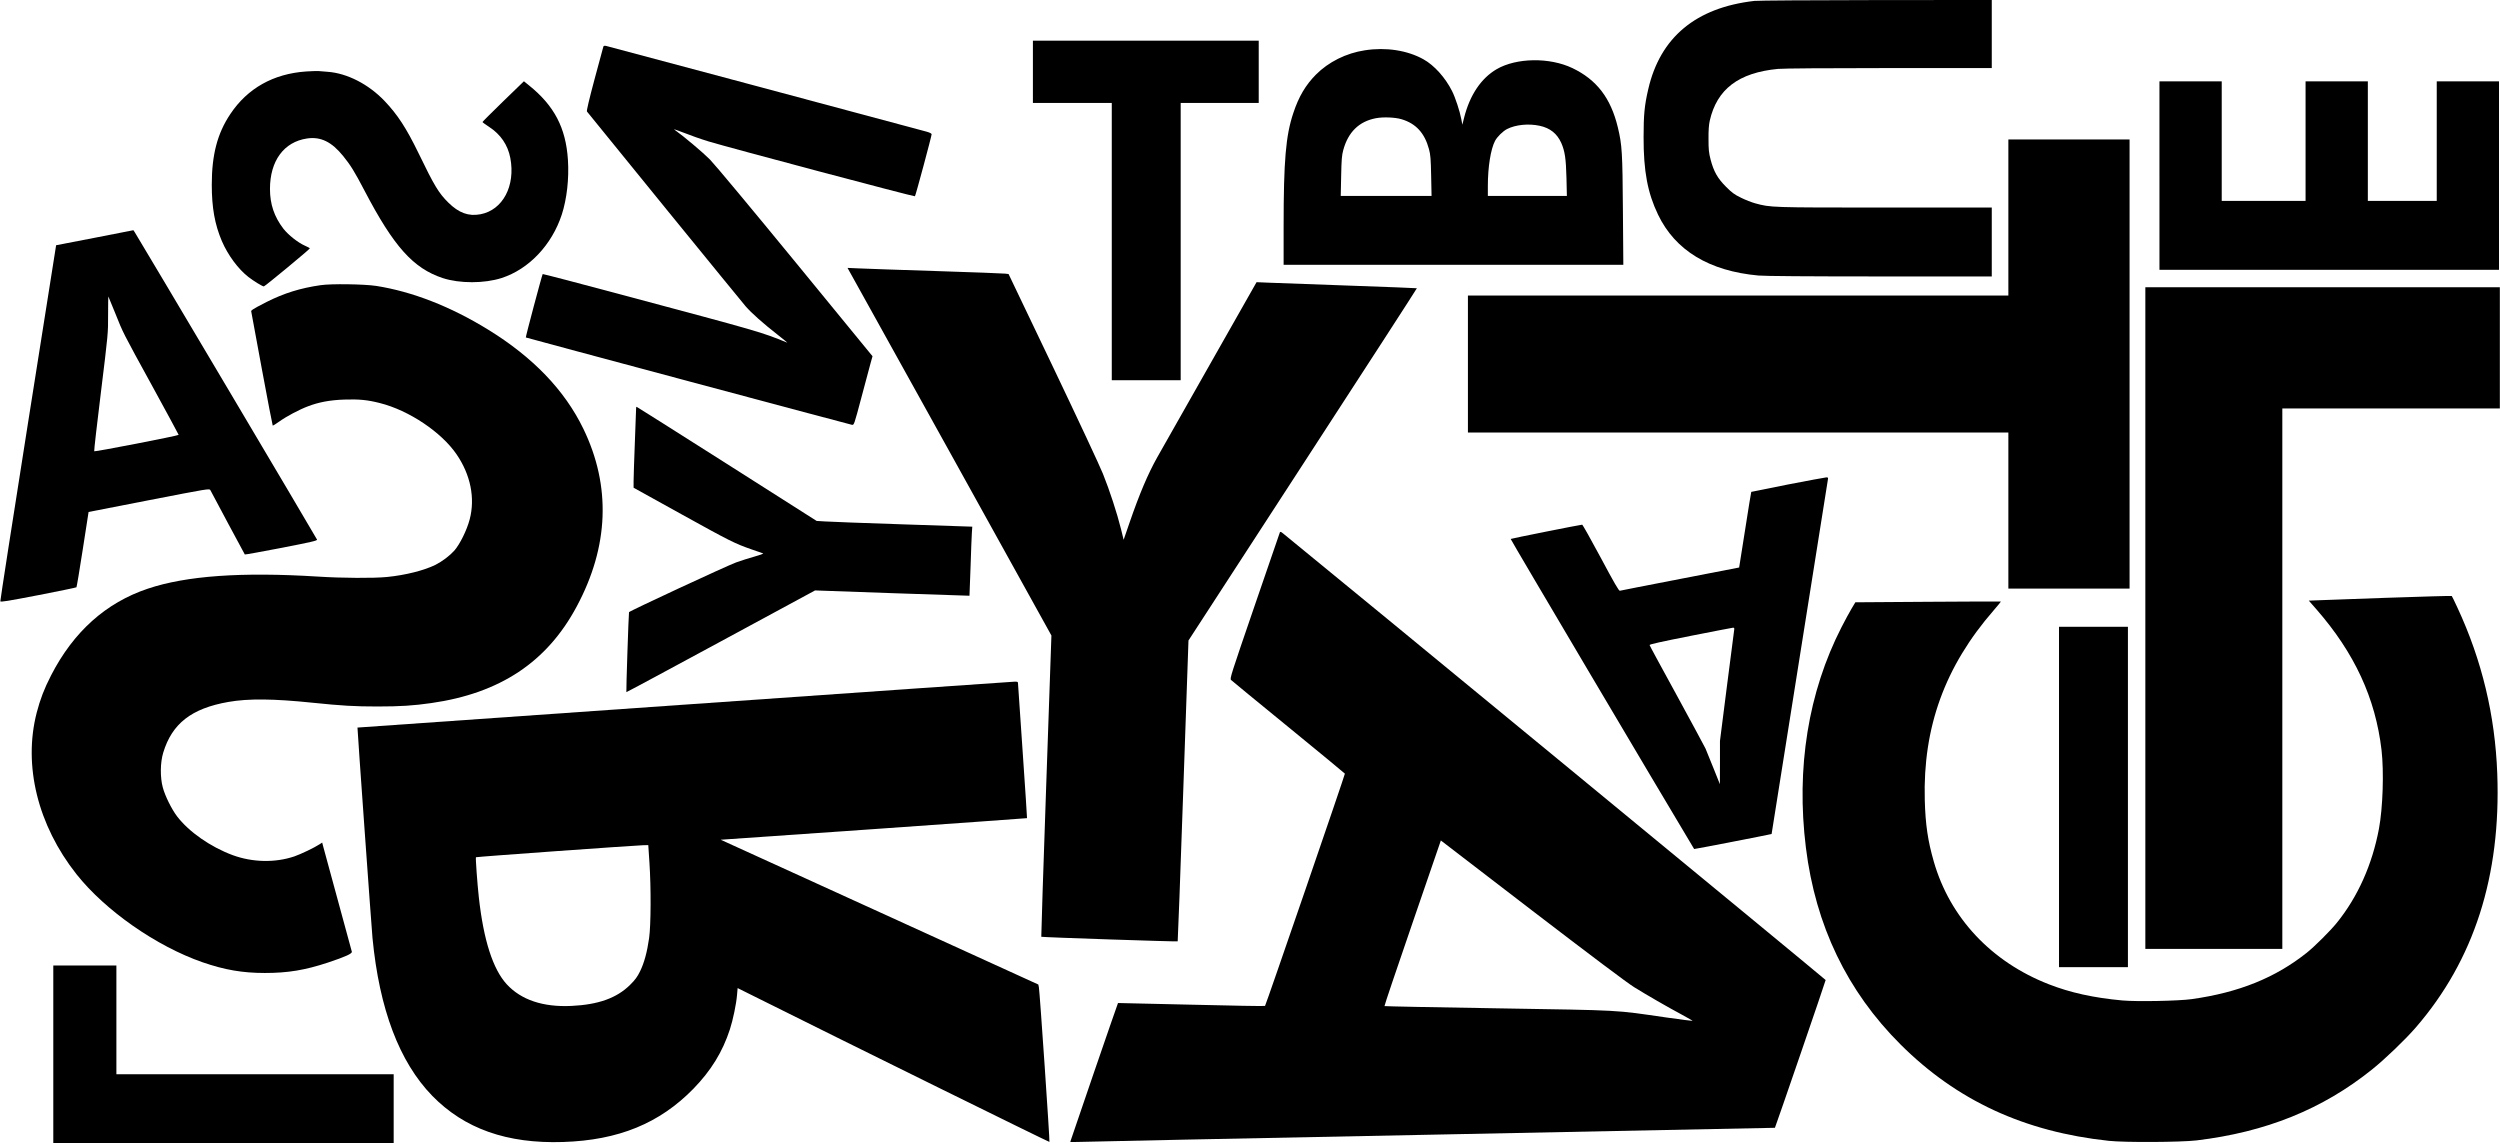
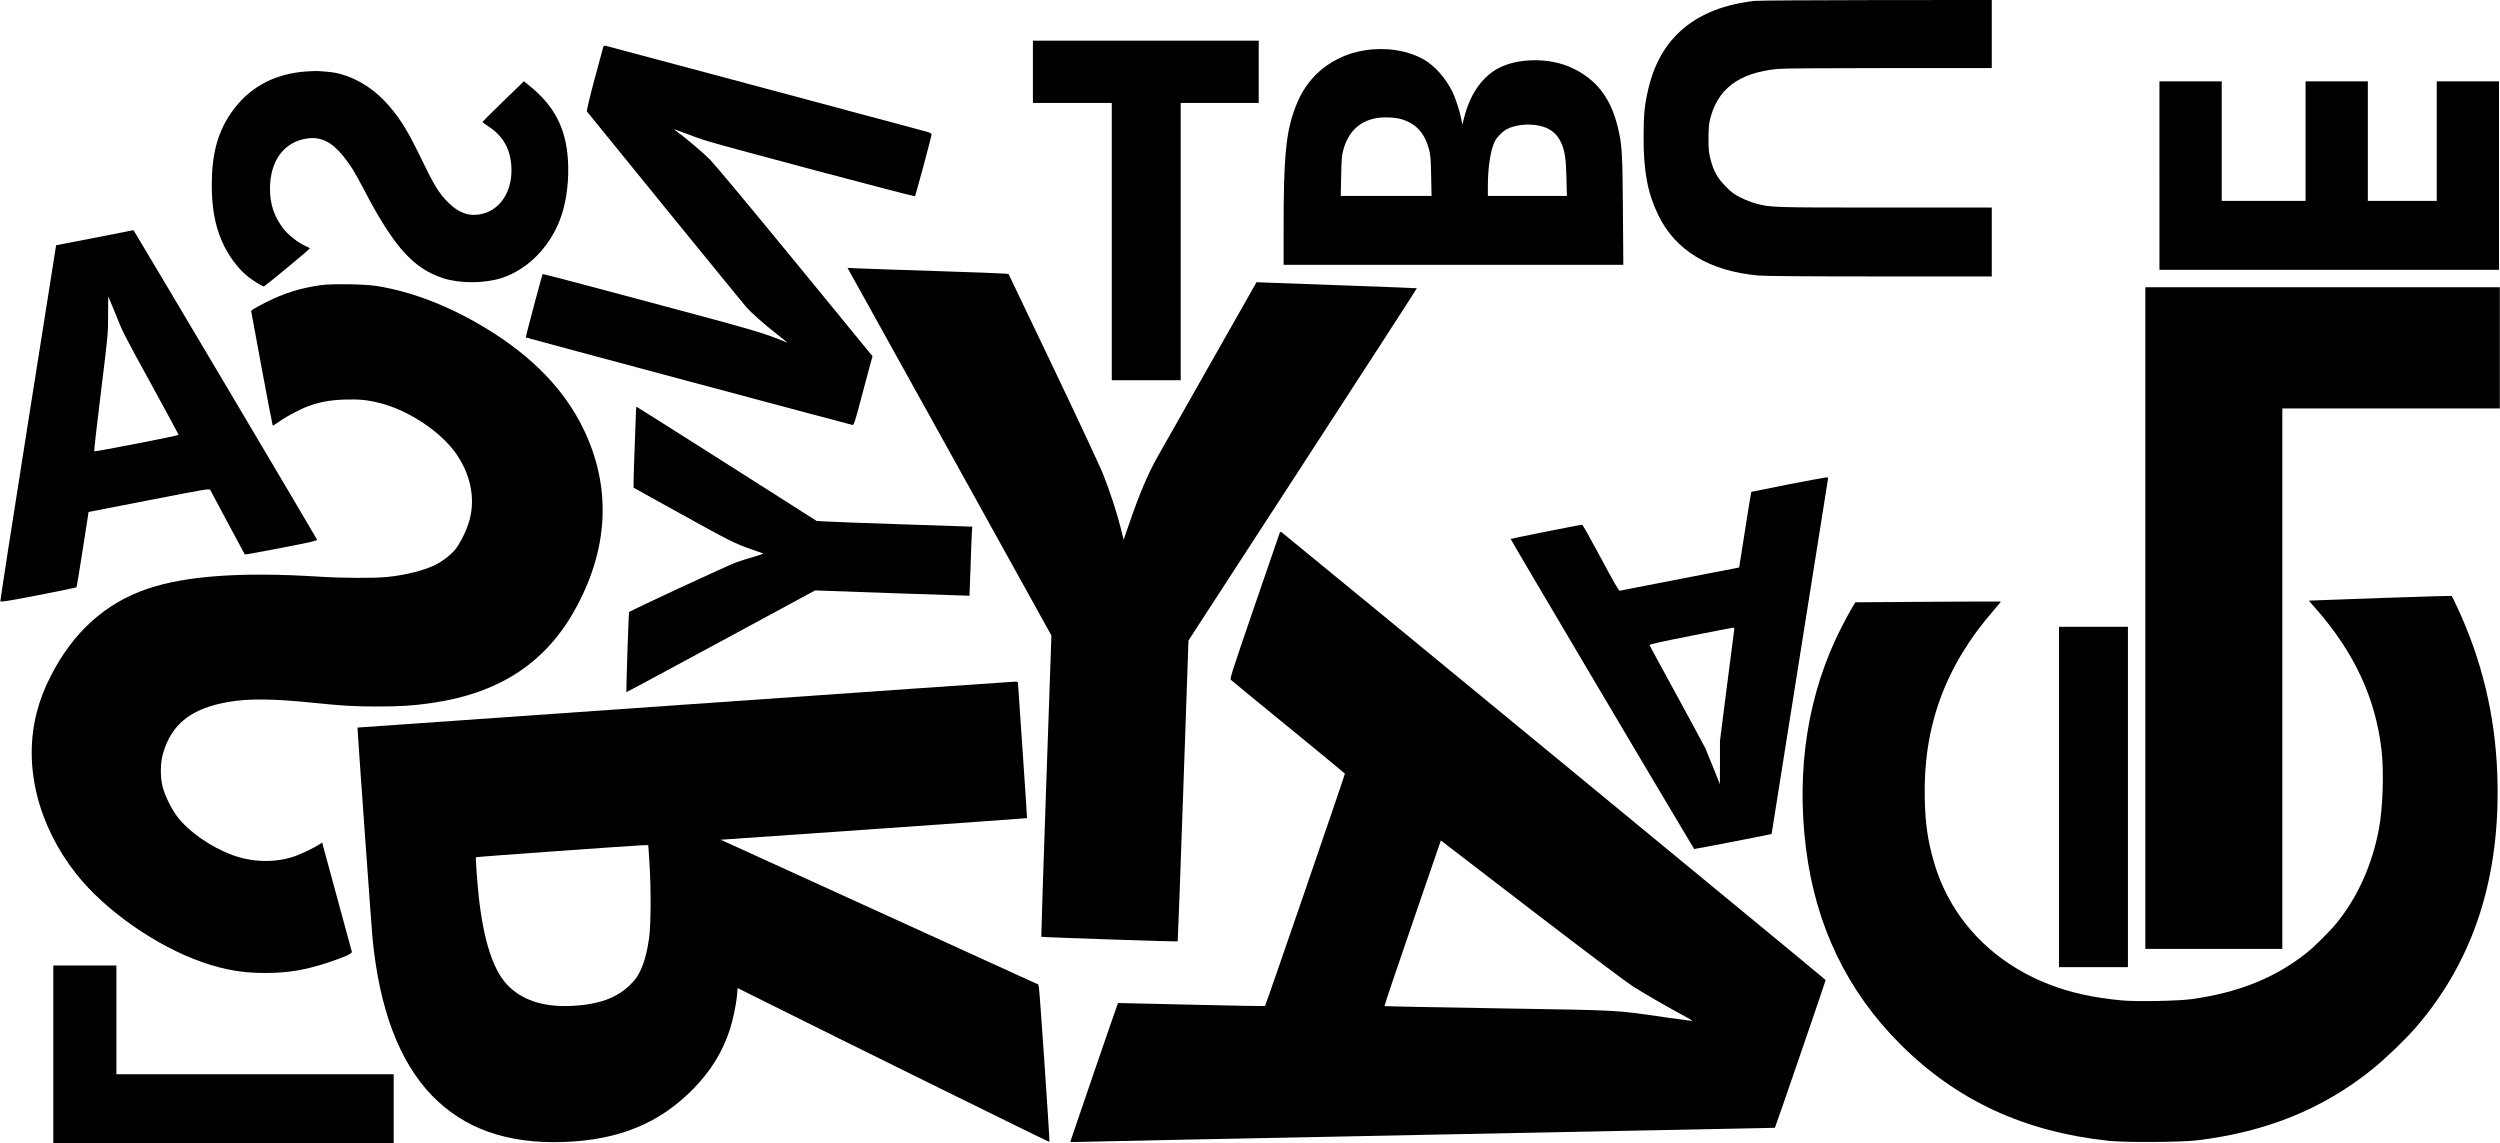
<svg xmlns="http://www.w3.org/2000/svg" version="1.0" width="796.66mm" height="364.283mm" viewBox="0 0 3011 1377" preserveAspectRatio="xMidYMid meet">
  <g transform="translate(0,1377) scale(0.1,-0.1)" fill="#000000" stroke="none">
    <path d="M21130 13759 c-704 -81 -1134 -438 -1278 -1064 -45 -193 -56 -308 -56 -575 -1 -411 48 -673 174 -935 207 -432 616 -680 1210 -734 73 -7 601 -11 1463 -11 l1347 0 0 415 0 415 -1287 0 c-1380 0 -1377 0 -1563 51 -41 11 -118 41 -170 67 -79 38 -110 61 -181 132 -101 101 -148 183 -186 328 -21 82 -25 119 -25 247 -1 102 4 173 15 221 86 380 348 579 822 624 69 6 565 10 1343 10 l1232 0 0 410 0 410 -1392 -1 c-766 -1 -1427 -5 -1468 -10z" />
    <path d="M12440 12905 l0 -375 475 0 475 0 0 -1670 0 -1670 415 0 415 0 0 1670 0 1670 470 0 470 0 0 375 0 375 -1360 0 -1360 0 0 -375z" />
    <path d="M7266 13209 c-3 -8 -50 -184 -106 -392 -65 -243 -98 -383 -92 -390 99 -125 1871 -2301 1911 -2346 72 -83 212 -207 381 -339 74 -58 128 -103 120 -99 -323 131 -303 125 -2012 582 -510 137 -930 246 -933 244 -7 -7 -208 -760 -203 -764 4 -4 3898 -1047 3928 -1052 25 -4 26 -3 114 329 49 183 99 370 111 415 l23 82 -928 1133 c-522 637 -973 1178 -1029 1235 -84 85 -320 284 -421 355 -20 15 -15 14 30 -3 179 -69 274 -102 378 -134 266 -80 2474 -667 2481 -659 9 10 201 725 201 747 0 8 -22 20 -57 30 -166 46 -3841 1029 -3865 1034 -18 4 -29 1 -32 -8z" />
    <path d="M16438 13164 c-225 -34 -437 -140 -589 -293 -123 -124 -207 -265 -272 -462 -91 -272 -117 -569 -117 -1371 l0 -458 2046 0 2046 0 -5 653 c-5 701 -10 790 -61 1002 -85 354 -255 575 -548 715 -275 131 -675 125 -913 -14 -186 -109 -321 -310 -390 -580 l-22 -88 -13 68 c-17 93 -71 257 -110 335 -82 164 -215 312 -346 385 -194 108 -452 148 -706 108z m442 -830 c174 -52 279 -167 331 -361 18 -66 22 -117 26 -320 l5 -243 -547 0 -547 0 5 238 c4 198 8 250 25 313 59 218 190 346 393 385 90 17 232 11 309 -12z m1664 -79 c126 -27 210 -94 261 -208 43 -99 56 -187 62 -419 l5 -218 -476 0 -476 0 0 118 c0 230 34 443 86 544 26 50 95 118 146 144 103 52 257 68 392 39z" />
    <path d="M3685 12909 c-393 -27 -705 -202 -912 -512 -157 -234 -224 -491 -224 -852 0 -276 36 -478 121 -678 73 -170 198 -339 321 -434 65 -50 168 -113 185 -113 13 0 554 448 554 458 0 4 -26 18 -58 32 -83 36 -202 130 -261 206 -110 144 -161 294 -161 478 0 339 168 567 447 608 164 24 296 -40 435 -212 88 -108 138 -189 256 -415 353 -675 587 -937 944 -1055 202 -66 499 -66 708 1 328 106 605 398 725 764 61 188 89 433 74 660 -25 386 -165 653 -472 899 l-58 47 -250 -242 c-137 -133 -249 -245 -249 -249 0 -4 36 -30 79 -58 140 -91 226 -218 256 -375 64 -336 -91 -628 -360 -678 -143 -27 -260 16 -386 140 -117 116 -168 200 -362 601 -146 299 -250 459 -407 624 -192 201 -450 334 -685 351 -38 3 -88 7 -110 9 -22 1 -89 -1 -150 -5z" />
    <path d="M26010 11655 l0 -1135 2045 0 2045 0 0 1135 0 1135 -375 0 -375 0 0 -720 0 -720 -415 0 -415 0 0 720 0 720 -375 0 -375 0 0 -720 0 -720 -505 0 -505 0 0 720 0 720 -375 0 -375 0 0 -1135z" />
-     <path d="M24190 11150 l0 -940 -3255 0 -3255 0 0 -825 0 -825 3255 0 3255 0 0 -940 0 -940 730 0 730 0 0 2705 0 2705 -730 0 -730 0 0 -940z" />
    <path d="M1140 10906 l-466 -90 -338 -2137 c-186 -1176 -336 -2144 -334 -2152 2 -11 90 3 457 74 250 49 457 91 460 95 3 3 38 208 76 456 l70 451 728 142 c720 140 728 141 739 121 37 -72 412 -772 415 -775 2 -3 199 33 439 79 359 70 434 87 431 100 -3 13 -2141 3617 -2195 3701 l-17 26 -465 -91z m245 -906 c98 -245 82 -215 454 -893 171 -313 311 -571 311 -575 0 -10 -1010 -206 -1017 -198 -4 3 33 324 81 714 86 700 87 709 86 931 0 123 2 222 3 220 2 -2 39 -92 82 -199z" />
    <path d="M10237 10489 c17 -30 570 -1026 1229 -2214 l1197 -2160 -63 -1813 c-35 -997 -61 -1814 -59 -1816 6 -6 1638 -61 1643 -55 2 2 33 819 67 1814 l63 1810 1377 2120 c758 1166 1376 2121 1374 2123 -2 2 -372 16 -822 32 -450 16 -883 31 -963 35 l-146 6 -569 -1003 c-313 -552 -596 -1050 -628 -1108 -112 -200 -213 -438 -332 -783 l-72 -209 -33 134 c-45 182 -138 468 -216 660 -35 89 -305 666 -600 1284 l-537 1123 -41 5 c-22 3 -396 17 -831 31 -434 14 -853 28 -929 32 l-139 6 30 -54z" />
    <path d="M3860 10335 c-243 -35 -439 -96 -650 -202 -80 -40 -154 -81 -166 -90 l-21 -18 127 -688 c70 -378 130 -690 133 -693 2 -3 38 19 80 49 84 61 243 145 345 183 131 50 265 75 437 81 177 6 281 -4 429 -42 350 -88 741 -350 924 -618 168 -245 225 -526 158 -782 -34 -131 -119 -302 -186 -378 -56 -62 -146 -130 -225 -170 -137 -68 -363 -125 -585 -147 -161 -16 -539 -14 -835 5 -919 57 -1582 10 -2047 -146 -504 -169 -894 -518 -1164 -1043 -84 -163 -132 -290 -174 -451 -164 -637 13 -1355 479 -1945 347 -438 963 -868 1519 -1061 266 -92 482 -129 750 -129 279 0 483 34 759 125 216 72 296 109 289 132 -5 15 -308 1132 -346 1271 l-11 43 -32 -21 c-62 -41 -228 -120 -304 -146 -232 -78 -503 -72 -741 15 -268 99 -530 282 -672 469 -65 86 -144 245 -171 347 -33 122 -31 300 5 418 106 351 340 534 786 612 240 42 542 39 1016 -10 351 -36 500 -45 781 -45 272 0 430 10 645 41 828 118 1394 493 1752 1162 389 724 416 1451 81 2142 -225 465 -608 863 -1148 1195 -453 279 -914 458 -1347 526 -145 22 -542 28 -670 9z" />
    <path d="M25840 6325 l0 -3985 825 0 825 0 0 3255 0 3255 1310 0 1310 0 0 730 0 730 -2135 0 -2135 0 0 -3985z" />
    <path d="M7660 8843 c0 -16 -7 -199 -15 -408 -8 -209 -15 -416 -15 -460 l0 -80 574 -318 c587 -325 644 -354 851 -426 66 -23 127 -44 135 -47 8 -3 -40 -21 -106 -39 -67 -19 -166 -50 -220 -70 -128 -48 -1285 -586 -1289 -599 -5 -16 -36 -959 -32 -963 2 -2 514 273 1138 611 l1135 614 929 -33 c512 -18 931 -32 931 -31 1 0 7 156 13 346 6 190 13 377 16 415 l5 71 -837 28 c-461 15 -883 31 -938 35 l-100 6 -1082 688 c-595 378 -1084 687 -1087 687 -4 0 -6 -12 -6 -27z" />
    <path d="M21530 7933 c-239 -47 -436 -87 -437 -88 -2 -1 -35 -206 -74 -456 -39 -249 -71 -454 -72 -455 -1 -1 -321 -63 -712 -138 -390 -76 -717 -139 -725 -142 -12 -3 -71 100 -229 396 -118 220 -219 400 -225 400 -25 -1 -856 -167 -861 -172 -4 -4 1749 -2966 2210 -3735 2 -3 928 177 933 181 1 2 153 957 337 2122 184 1166 338 2131 341 2147 5 25 3 27 -23 26 -15 -1 -224 -40 -463 -86z m-644 -1760 c-3 -21 -43 -328 -88 -683 l-82 -645 0 -261 -1 -260 -76 190 c-42 105 -86 212 -97 239 -12 26 -168 314 -346 641 -179 327 -327 599 -328 606 -2 9 144 41 492 110 272 54 503 98 513 99 16 1 18 -4 13 -36z" />
    <path d="M15415 7358 c-2 -7 -140 -407 -305 -887 -287 -837 -300 -876 -283 -892 10 -10 322 -266 693 -569 371 -303 676 -555 678 -559 3 -10 -952 -2788 -962 -2798 -3 -4 -403 3 -888 15 -484 12 -882 21 -883 20 -4 -4 -575 -1665 -575 -1672 0 -3 48 -3 108 -1 59 3 1968 42 4242 87 2274 45 4136 82 4138 83 5 4 612 1770 611 1780 0 7 -6008 4952 -6534 5378 -25 21 -36 25 -40 15z m4267 -5479 c150 -93 395 -235 580 -334 70 -38 126 -70 124 -72 -2 -2 -144 17 -317 41 -635 92 -508 85 -2026 110 -749 12 -1365 24 -1368 27 -3 4 149 454 337 1000 l342 995 1098 -843 c715 -548 1145 -871 1230 -924z" />
    <path d="M28740 6569 c-432 -15 -818 -29 -858 -31 l-73 -3 92 -105 c459 -526 711 -1070 784 -1695 30 -264 16 -695 -31 -947 -81 -432 -254 -820 -507 -1133 -78 -97 -266 -284 -362 -361 -378 -301 -817 -479 -1386 -559 -154 -22 -664 -32 -837 -16 -347 32 -626 94 -885 195 -693 270 -1191 802 -1385 1477 -72 250 -101 445 -109 744 -23 876 243 1609 830 2283 49 57 88 104 86 106 -2 2 -397 0 -878 -3 l-874 -6 -45 -75 c-25 -41 -79 -142 -122 -225 -401 -784 -548 -1695 -429 -2655 116 -939 497 -1730 1140 -2371 678 -676 1491 -1052 2509 -1161 196 -21 864 -17 1055 5 836 100 1518 375 2115 854 155 124 403 362 529 508 701 811 1026 1824 980 3056 -26 703 -185 1366 -480 2000 -34 74 -65 137 -68 140 -3 3 -359 -7 -791 -22z" />
    <path d="M24800 4170 l0 -2050 415 0 415 0 0 2050 0 2050 -415 0 -415 0 0 -2050z" />
    <path d="M8240 5282 c-2164 -152 -3935 -276 -3936 -276 -3 -3 168 -2396 181 -2536 83 -857 323 -1491 719 -1899 387 -397 900 -579 1576 -557 667 21 1163 224 1571 642 212 218 351 444 439 715 37 113 77 305 86 415 l7 82 211 -105 c1158 -578 3540 -1752 3545 -1748 6 7 -117 1814 -127 1863 l-7 33 -1305 595 c-718 327 -1579 719 -1913 872 l-608 277 1843 128 c1014 71 1845 131 1847 132 1 2 -22 365 -53 807 -31 442 -56 811 -56 821 0 14 -8 17 -42 16 -24 -1 -1814 -125 -3978 -277z m-419 -1904 c20 -300 18 -748 -4 -908 -24 -168 -59 -298 -109 -400 -33 -67 -58 -102 -122 -165 -159 -157 -381 -237 -706 -252 -341 -16 -606 73 -779 262 -166 182 -278 530 -335 1045 -18 162 -41 478 -35 484 5 6 1924 143 2015 145 l61 1 14 -212z" />
    <path d="M640 1070 l0 -1070 2050 0 2050 0 0 415 0 415 -1670 0 -1670 0 0 655 0 655 -380 0 -380 0 0 -1070z" />
  </g>
</svg>